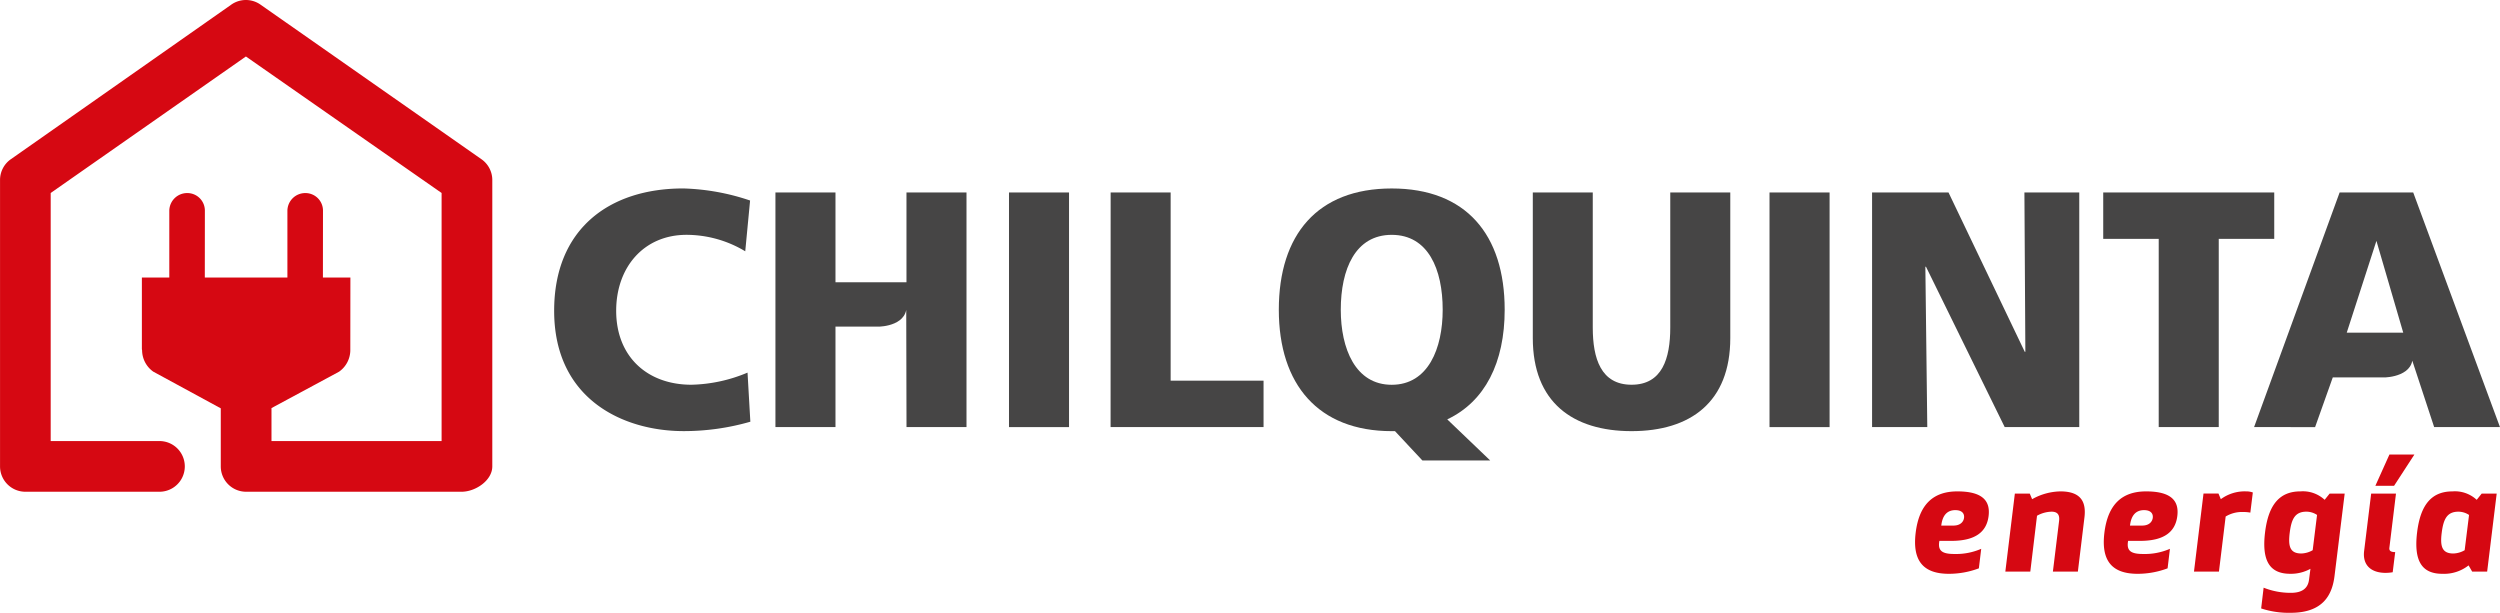
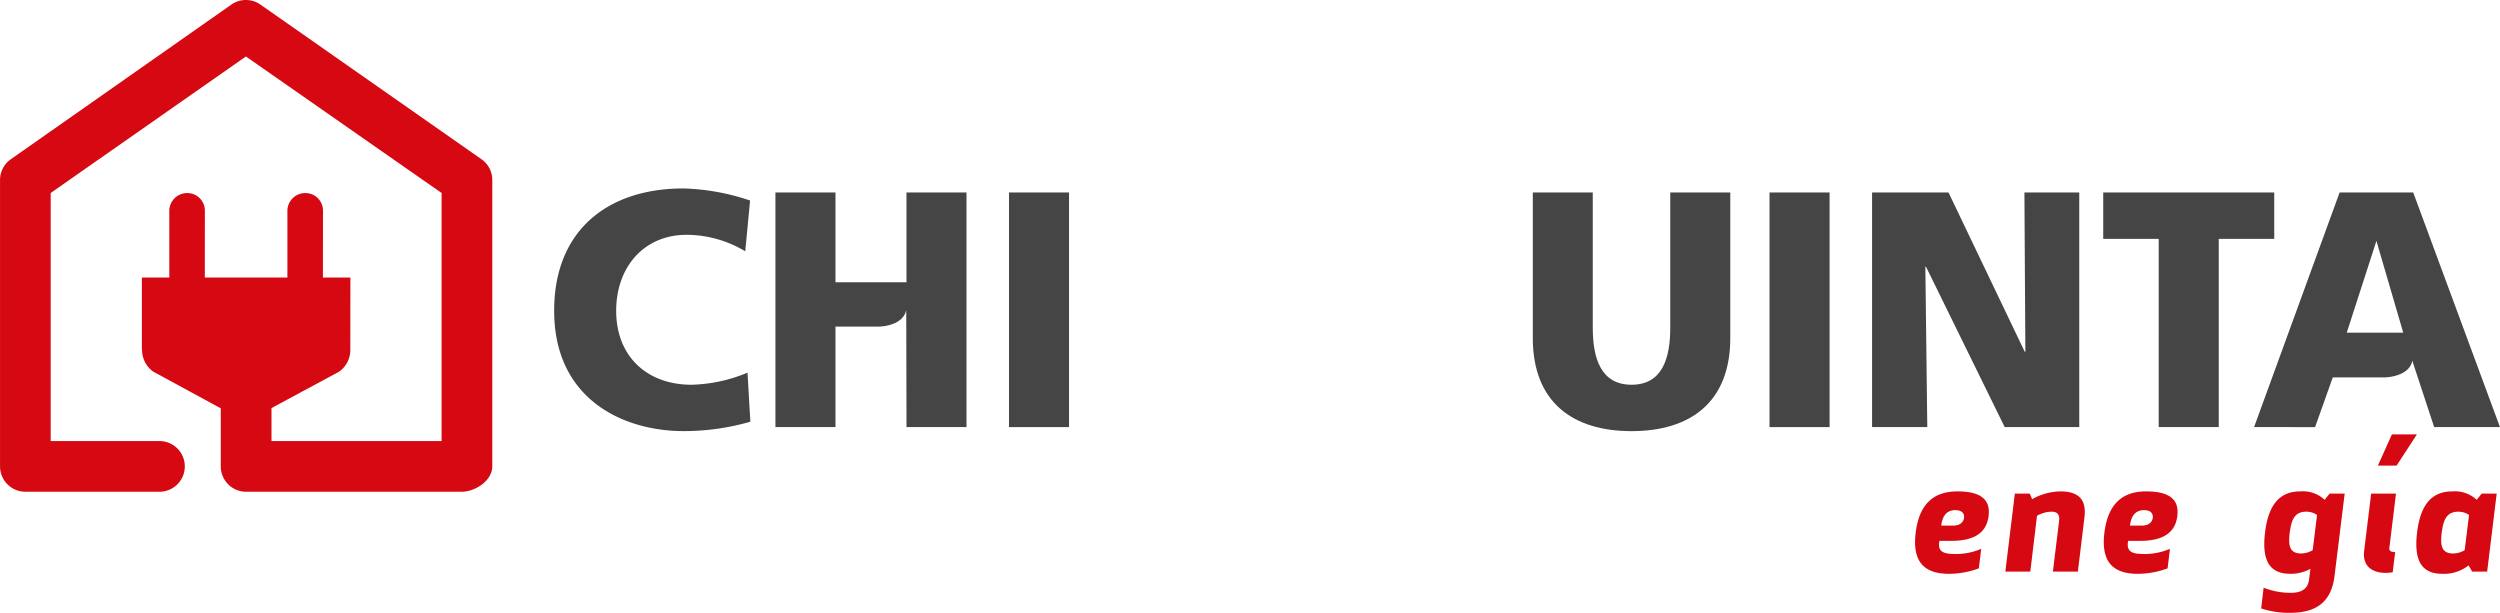
<svg xmlns="http://www.w3.org/2000/svg" width="203.296" height="49.833" viewBox="0 0 203.296 49.833">
  <defs>
    <style>.a,.b{fill:#464545;}.a,.d{fill-rule:evenodd;}.c,.d{fill:#d60812;}</style>
  </defs>
  <g transform="translate(-678.413 -229.185)">
    <g transform="translate(723.482 244.511)">
      <path class="a" d="M1045.329,270.879l-2.18-7.463-2.413,7.463Zm-1.486,3.639H1039.6l-1.438,4.042H1033.2l6.956-19.079h5.985l7.055,19.079h-5.352l-1.778-5.4C1045.79,274.653,1043.311,274.518,1043.843,274.518Z" transform="translate(-894.971 -259.155)" />
      <path class="a" d="M781.365,273.824a12.377,12.377,0,0,1-4.566.986c-3.568,0-6.115-2.269-6.115-6.013,0-3.552,2.256-6.177,5.72-6.177a9.285,9.285,0,0,1,4.775,1.339l.394-4.129a18.425,18.425,0,0,0-5.433-.982c-6.035,0-10.5,3.308-10.5,9.947,0,7.219,5.641,9.786,10.522,9.786a19.532,19.532,0,0,0,5.432-.764Z" transform="translate(-765.646 -258.85)" />
      <rect class="b" width="4.882" height="19.08" transform="translate(36.981 0.326)" />
-       <path class="a" d="M853.216,278.56h12.439v-3.773H858.1V259.481h-4.879Z" transform="translate(-807.974 -259.155)" />
-       <path class="a" d="M891.367,280.968h5.513l-3.49-3.341c3.069-1.449,4.669-4.618,4.669-8.913,0-6.12-3.151-9.864-9.184-9.864s-9.183,3.744-9.183,9.864c0,6.07,3.2,9.87,9.183,9.87h.264Zm-6.636-12.254c0-3.3,1.18-6.093,4.142-6.093s4.145,2.79,4.145,6.093c0,3.149-1.181,6.1-4.145,6.1S884.731,271.863,884.731,268.714Z" transform="translate(-820.77 -258.85)" />
      <path class="a" d="M935.729,259.481h-4.881v10.988c0,2.515-.656,4.646-3.147,4.646s-3.155-2.132-3.155-4.646V259.481H919.67v11.837c0,5.221,3.251,7.571,8.031,7.571s8.028-2.35,8.028-7.571Z" transform="translate(-840.094 -259.155)" />
      <rect class="b" width="4.885" height="19.08" transform="translate(98.825 0.326)" />
      <path class="a" d="M973.07,278.56h4.49l-.157-13.038h.052l6.4,13.038h6.063v-19.08h-4.46l.077,12.955h-.05l-6.2-12.955H973.07Z" transform="translate(-865.905 -259.155)" />
      <path class="a" d="M1013.965,278.56h4.882V263.252h4.513v-3.772h-13.907v3.772h4.513Z" transform="translate(-883.491 -259.155)" />
      <path class="a" d="M811.1,269.031l.022,9.529H816V259.481h-4.881v7.3h-5.773v-7.3h-4.883V278.56h4.883v-8.174h3.58C808.4,270.386,810.817,270.525,811.1,269.031Z" transform="translate(-782.475 -259.155)" />
    </g>
    <g transform="translate(834.141 266.148)">
      <path class="c" d="M981.814,310.551c-.152.825.241,1.066,1.231,1.066a5.139,5.139,0,0,0,2.17-.42l-.191,1.587a6.928,6.928,0,0,1-2.437.445c-2.094,0-2.983-1.067-2.7-3.351s1.422-3.351,3.39-3.351,2.7.711,2.538,2.006-1.079,2.018-3.033,2.018Zm1.142-1.244c.571,0,.825-.317.863-.634s-.14-.622-.71-.622c-.686,0-1.054.457-1.142,1.257Z" transform="translate(-979.834 -303.531)" />
      <path class="c" d="M996.028,306.705l.19.457a4.849,4.849,0,0,1,2.3-.635c1.727,0,2.107.914,1.954,2.133l-.533,4.391h-2.031l.5-4.087c.064-.47-.064-.787-.61-.787a2.52,2.52,0,0,0-1.181.33l-.546,4.544h-2.03l.774-6.346Z" transform="translate(-986.698 -303.531)" />
      <path class="c" d="M1011.519,310.551c-.152.825.241,1.066,1.231,1.066a5.139,5.139,0,0,0,2.17-.42l-.191,1.587a6.926,6.926,0,0,1-2.437.445c-2.094,0-2.983-1.067-2.7-3.351s1.422-3.351,3.39-3.351,2.7.711,2.538,2.006-1.079,2.018-3.033,2.018Zm1.142-1.244c.571,0,.825-.317.863-.634s-.14-.622-.71-.622c-.686,0-1.053.457-1.142,1.257Z" transform="translate(-994.192 -303.531)" />
-       <path class="c" d="M1028.322,308.253a3.248,3.248,0,0,0-.623-.051,2.558,2.558,0,0,0-1.384.368l-.546,4.48h-2.03l.774-6.346h1.219l.19.457a3.267,3.267,0,0,1,2.043-.635,1.612,1.612,0,0,1,.559.089Z" transform="translate(-1001.056 -303.531)" />
      <path class="c" d="M1041.1,306.705l-.826,6.7c-.191,1.548-.939,2.995-3.566,2.995a7.2,7.2,0,0,1-2.4-.355l.2-1.688a5.911,5.911,0,0,0,2.222.419c.863,0,1.383-.33,1.472-1.079l.114-.876a3.268,3.268,0,0,1-1.638.407c-1.65,0-2.335-1.016-2.055-3.351s1.231-3.351,2.881-3.351a2.6,2.6,0,0,1,1.967.686l.406-.507Zm-2.247,1.738a1.558,1.558,0,0,0-.863-.267c-.939,0-1.219.609-1.358,1.7s0,1.7.94,1.7a1.925,1.925,0,0,0,.926-.267Z" transform="translate(-1006.162 -303.531)" />
-       <path class="c" d="M1052.826,310.3a3.531,3.531,0,0,1-.584.05c-1.091,0-1.891-.558-1.738-1.789l.571-4.658h2.018l-.533,4.378c-.039.241.063.381.469.381Zm-1.408-7.032,1.142-2.539h2.03l-1.65,2.539Z" transform="translate(-1013.984 -300.729)" />
+       <path class="c" d="M1052.826,310.3a3.531,3.531,0,0,1-.584.05c-1.091,0-1.891-.558-1.738-1.789l.571-4.658h2.018l-.533,4.378c-.039.241.063.381.469.381m-1.408-7.032,1.142-2.539h2.03l-1.65,2.539Z" transform="translate(-1013.984 -300.729)" />
      <path class="c" d="M1064.493,313.051h-1.218l-.292-.507a3.228,3.228,0,0,1-2.132.685c-1.65,0-2.335-1.016-2.056-3.351s1.231-3.351,2.881-3.351a2.607,2.607,0,0,1,1.968.686l.406-.507h1.219Zm-1.472-4.607a1.56,1.56,0,0,0-.863-.267c-.939,0-1.219.622-1.358,1.7s0,1.7.939,1.7a1.922,1.922,0,0,0,.926-.267Z" transform="translate(-1017.97 -303.531)" />
    </g>
    <path class="d" d="M717.583,242.146,699.609,229.57a2.062,2.062,0,0,0-2.4,0l-17.934,12.576a2.059,2.059,0,0,0-.859,1.673v23.293a2.061,2.061,0,0,0,2.061,2.061H691.38a2.061,2.061,0,0,0,0-4.122h-8.845V244.878l15.875-11.1,15.913,11.1v20.173H700.49v-2.681l5.494-2.959a2.151,2.151,0,0,0,.916-1.733l.007-5.924h-2.235l.006-5.438a1.428,1.428,0,0,0-1.431-1.431,1.452,1.452,0,0,0-1.463,1.431v5.438h-6.716l.005-5.438a1.426,1.426,0,0,0-1.43-1.431,1.452,1.452,0,0,0-1.463,1.431v5.438H689.95v5.817h0l.018.106a2.149,2.149,0,0,0,.914,1.733l5.484,2.98v4.722a2.061,2.061,0,0,0,2.061,2.061h17.519c1.138,0,2.5-.923,2.5-2.061V243.821A2.062,2.062,0,0,0,717.583,242.146Z" />
  </g>
</svg>